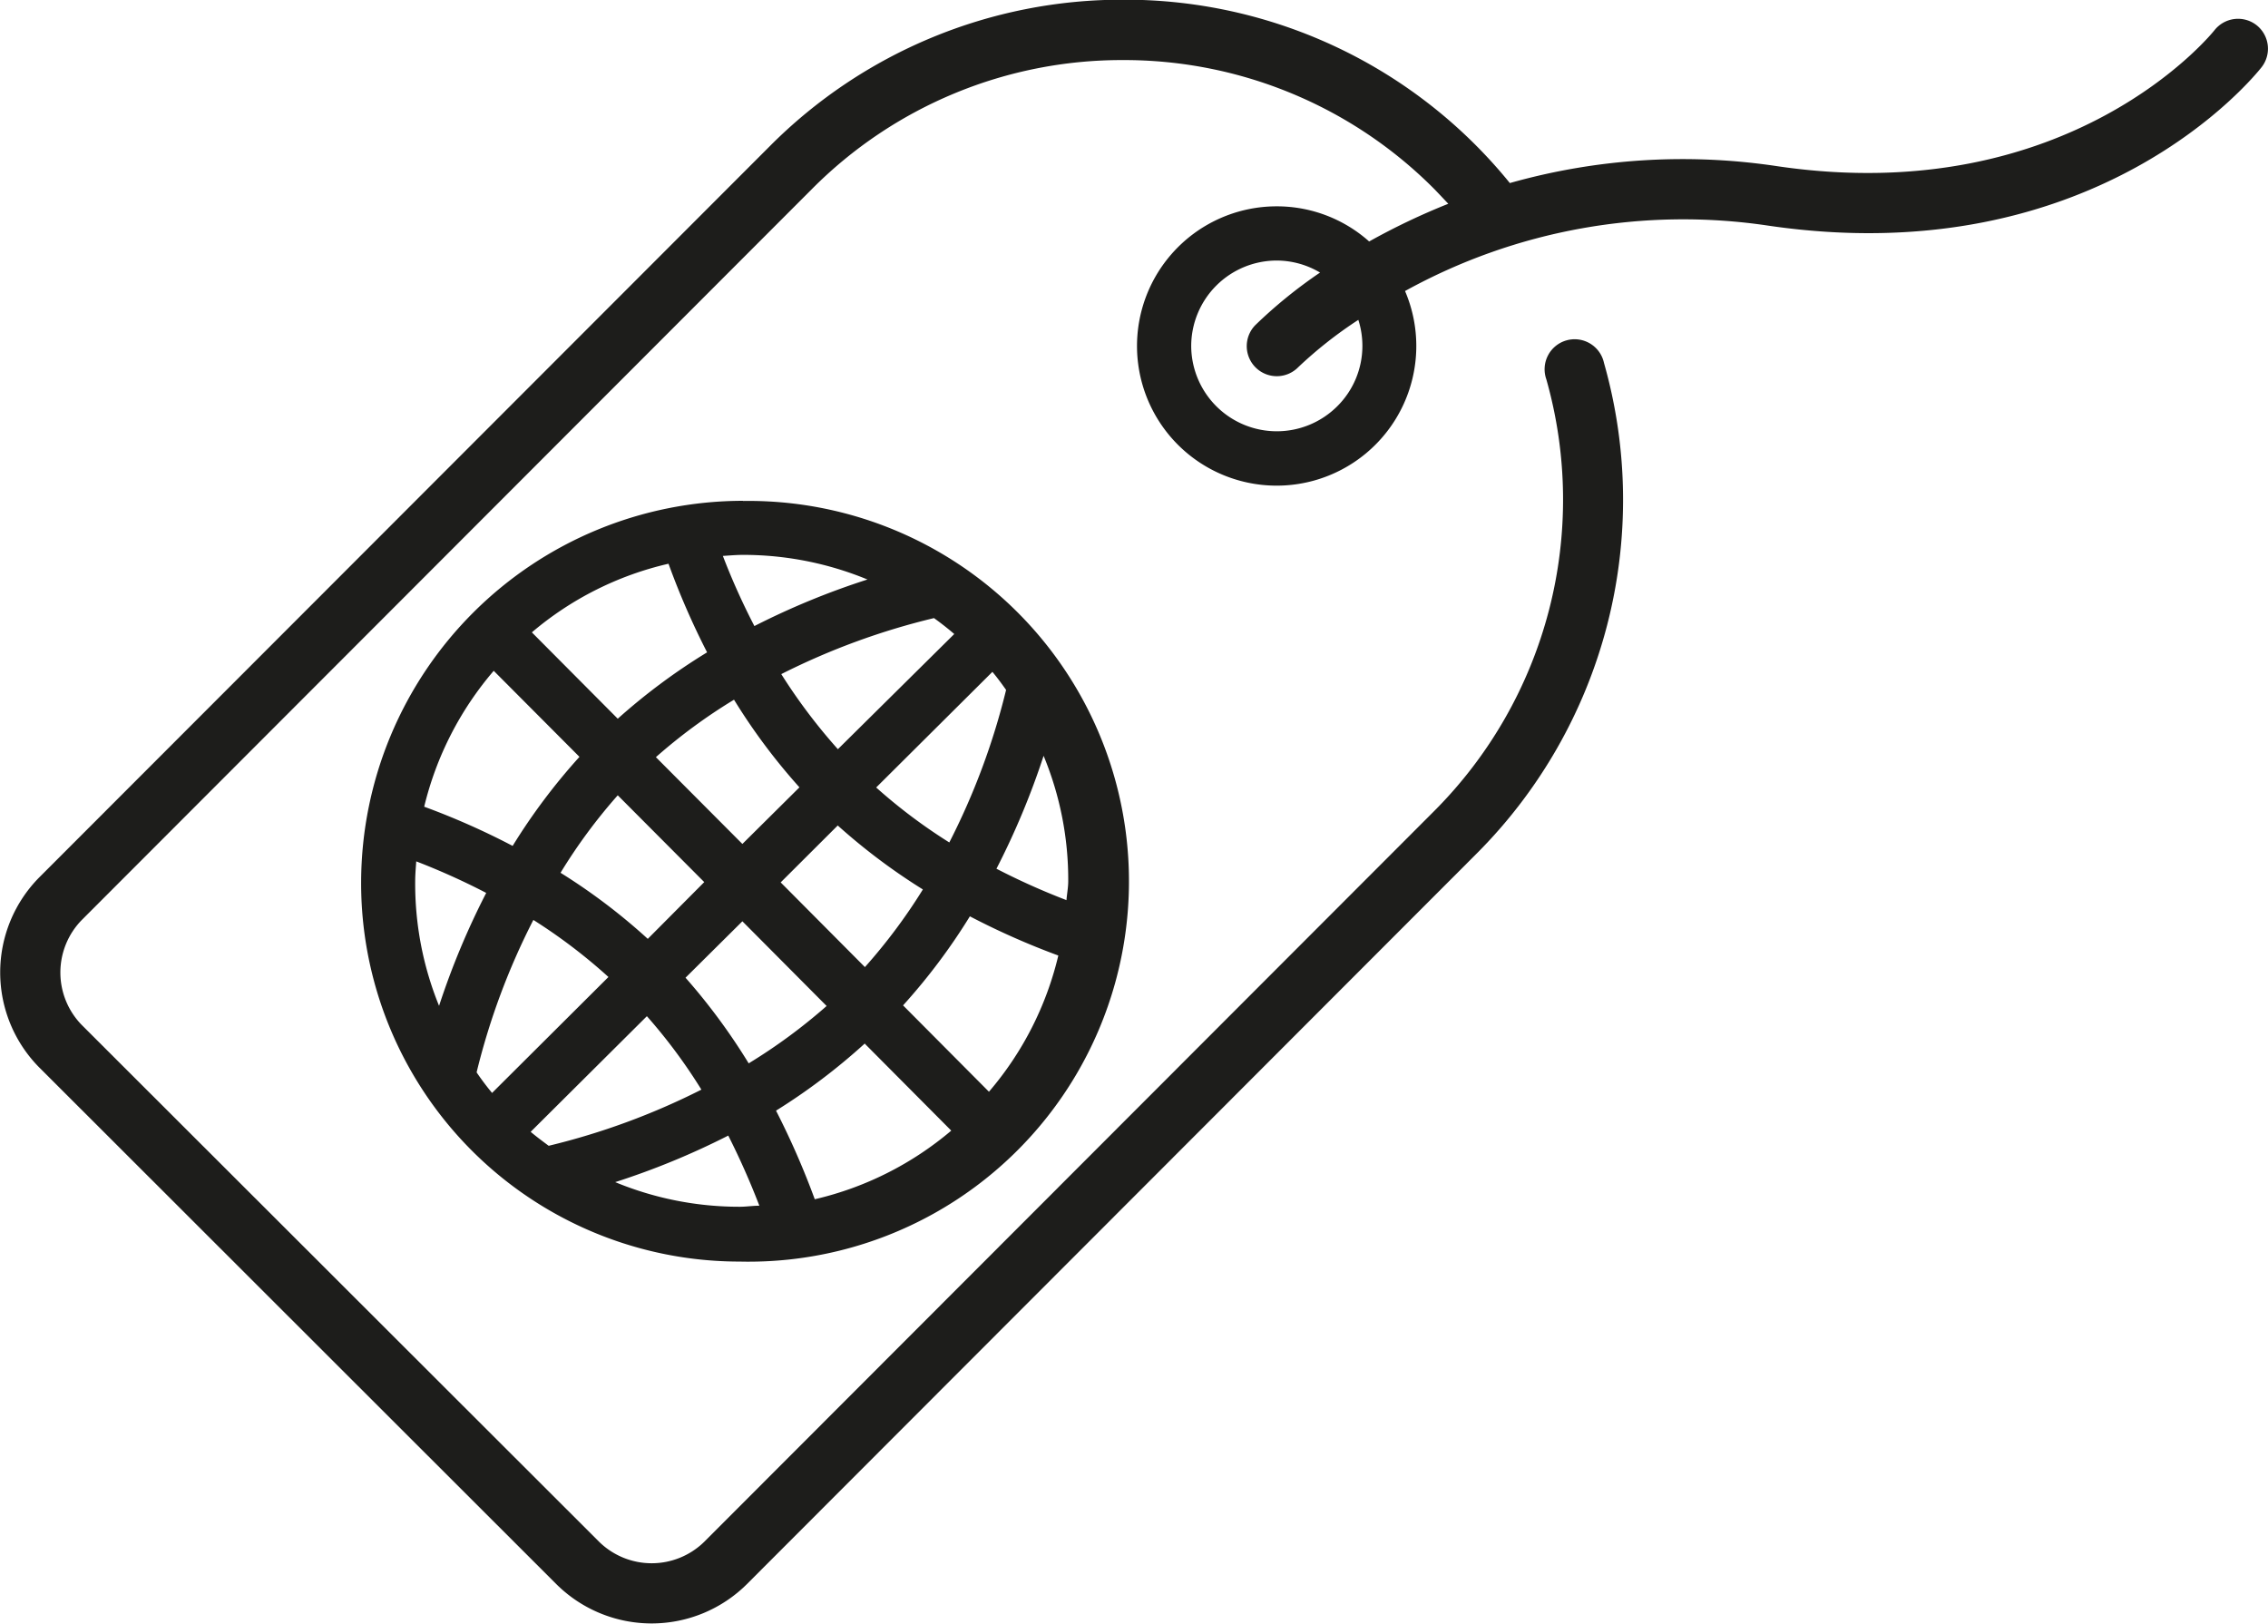
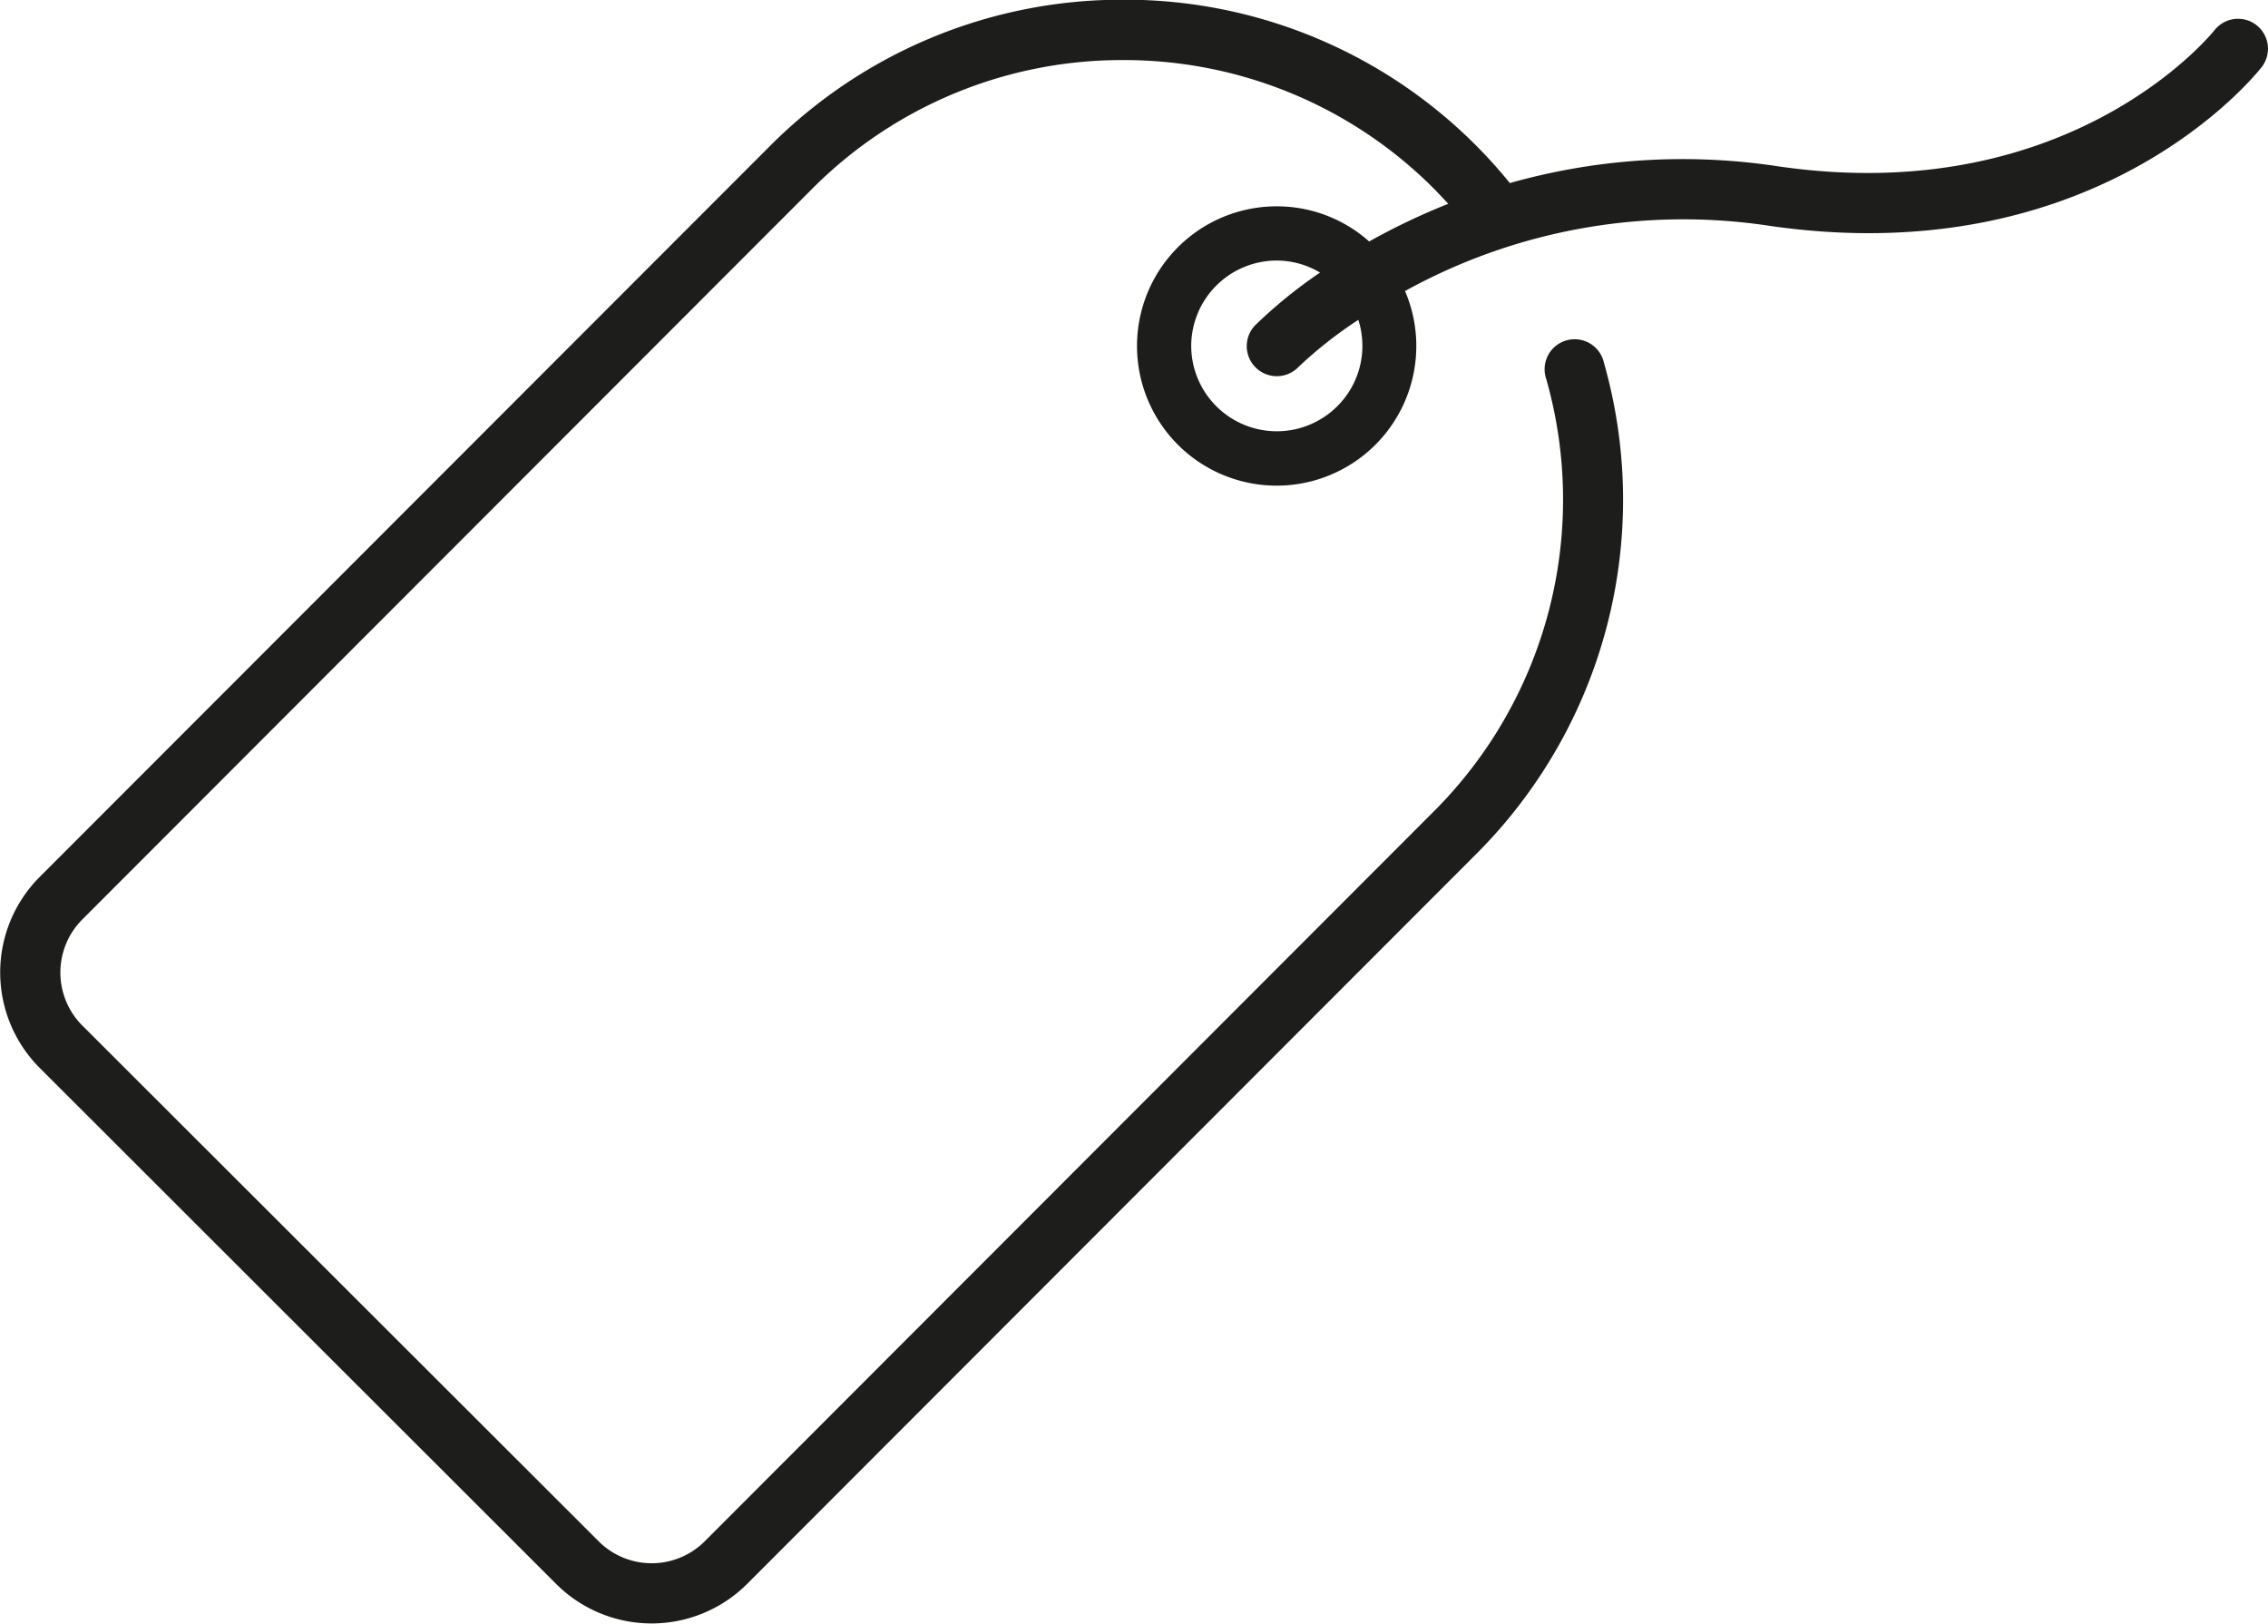
<svg xmlns="http://www.w3.org/2000/svg" id="Icons" viewBox="0 0 151.04 108.12">
  <defs>
    <style>.cls-1{fill:#1d1d1b;}</style>
  </defs>
  <path class="cls-1" d="M188.13,61a2,2,0,0,0-2.8.35c-.1.12-9.53,11.92-29.09,9.05a42.31,42.31,0,0,0-17.83,1.12,33,33,0,0,0-25.75-12.21h0A33.09,33.09,0,0,0,89.1,69.09L40.48,117.75a9,9,0,0,0,0,12.67l34.44,34.41a9,9,0,0,0,12.67,0l48.62-48.67h0a33.33,33.33,0,0,0,8.47-32.66,2,2,0,1,0-3.84,1.09,29.35,29.35,0,0,1-7.46,28.74h0L84.76,162a5,5,0,0,1-7,0L43.31,127.59a5,5,0,0,1,0-7L91.93,71.92a29.08,29.08,0,0,1,20.72-8.59h0a29.12,29.12,0,0,1,20.71,8.57c.32.33.64.67.95,1a44.88,44.88,0,0,0-5.27,2.51,9.23,9.23,0,0,0-6.16-2.34h0a9.3,9.3,0,1,0,8.55,5.64,38.35,38.35,0,0,1,24.22-4.35c21.84,3.19,32.38-10,32.82-10.55A2,2,0,0,0,188.13,61ZM128.59,82.38a5.66,5.66,0,0,1-1.67,4h0a5.7,5.7,0,0,1-9.73-4,5.7,5.7,0,0,1,5.7-5.7h0a5.67,5.67,0,0,1,2.88.8,32.1,32.1,0,0,0-4.31,3.5,2,2,0,0,0,2.86,2.8,28.06,28.06,0,0,1,4-3.15A5.68,5.68,0,0,1,128.59,82.38Z" transform="translate(-37.86 -59.33)" />
-   <path class="cls-1" d="M87.34,92.68A25.45,25.45,0,0,0,61.91,118a25.2,25.2,0,0,0,25.2,25.34h0a25.33,25.33,0,1,0,.23-50.65Zm0,3.6h0a21.69,21.69,0,0,1,8.29,1.64,50.61,50.61,0,0,0-7.53,3.1A45.65,45.65,0,0,1,86,96.35C86.47,96.32,86.9,96.28,87.34,96.28Zm17.52,9a46.36,46.36,0,0,1-3.78,10.15,36,36,0,0,1-4.87-3.66l7.74-7.7C104.27,104.45,104.57,104.86,104.86,105.27ZM69.6,130.74a46.18,46.18,0,0,1,3.78-10.15,36.31,36.31,0,0,1,5,3.8l-7.75,7.72A17.28,17.28,0,0,1,69.6,130.74ZM79,107.19l-5.72-5.75a21.48,21.48,0,0,1,9.1-4.57,51,51,0,0,0,2.57,5.9A40.84,40.84,0,0,0,79,107.19Zm7.74-1.27a40.25,40.25,0,0,0,4.36,5.84l-3.8,3.77-5.76-5.78A36.31,36.31,0,0,1,86.75,105.92Zm-10.29,3.81A40.43,40.43,0,0,0,72,115.66a49.31,49.31,0,0,0-5.89-2.61A21.7,21.7,0,0,1,70.74,104ZM79,112.29l5.76,5.78L81,121.85a40,40,0,0,0-5.81-4.4A36.18,36.18,0,0,1,79,112.29ZM80.94,127a35.91,35.91,0,0,1,3.63,4.89,46.74,46.74,0,0,1-10.17,3.74c-.4-.3-.81-.6-1.2-.93Zm2.55-2.54,3.81-3.78,5.61,5.64a36.92,36.92,0,0,1-5.19,3.82A41,41,0,0,0,83.49,124.41Zm12,4.41,5.72,5.75a21.62,21.62,0,0,1-9.09,4.57,53,53,0,0,0-2.58-5.9A40.84,40.84,0,0,0,95.45,128.82ZM98,126.28a40.43,40.43,0,0,0,4.45-5.93,50,50,0,0,0,5.89,2.61,21.58,21.58,0,0,1-4.62,9.07Zm-2.54-2.55-5.61-5.64,3.8-3.79a40.57,40.57,0,0,0,5.67,4.26A37.12,37.12,0,0,1,95.46,123.73Zm-1.8-14.51a37.62,37.62,0,0,1-3.77-5,46.69,46.69,0,0,1,10.17-3.73c.46.33.92.69,1.35,1.06Zm-28.08,7.47a46.21,46.21,0,0,1,4.66,2.1,51.29,51.29,0,0,0-3.14,7.52,21.55,21.55,0,0,1-1.59-8.3C65.51,117.57,65.55,117.13,65.58,116.69Zm21.53,23a21.64,21.64,0,0,1-8.28-1.64,51,51,0,0,0,7.53-3.1,50.51,50.51,0,0,1,2.07,4.67c-.44,0-.87.07-1.31.07Zm21.77-20.42a46,46,0,0,1-4.66-2.09,51.29,51.29,0,0,0,3.14-7.52A21.55,21.55,0,0,1,109,118C109,118.44,108.91,118.88,108.88,119.31Z" transform="translate(-37.86 -59.33)" />
</svg>